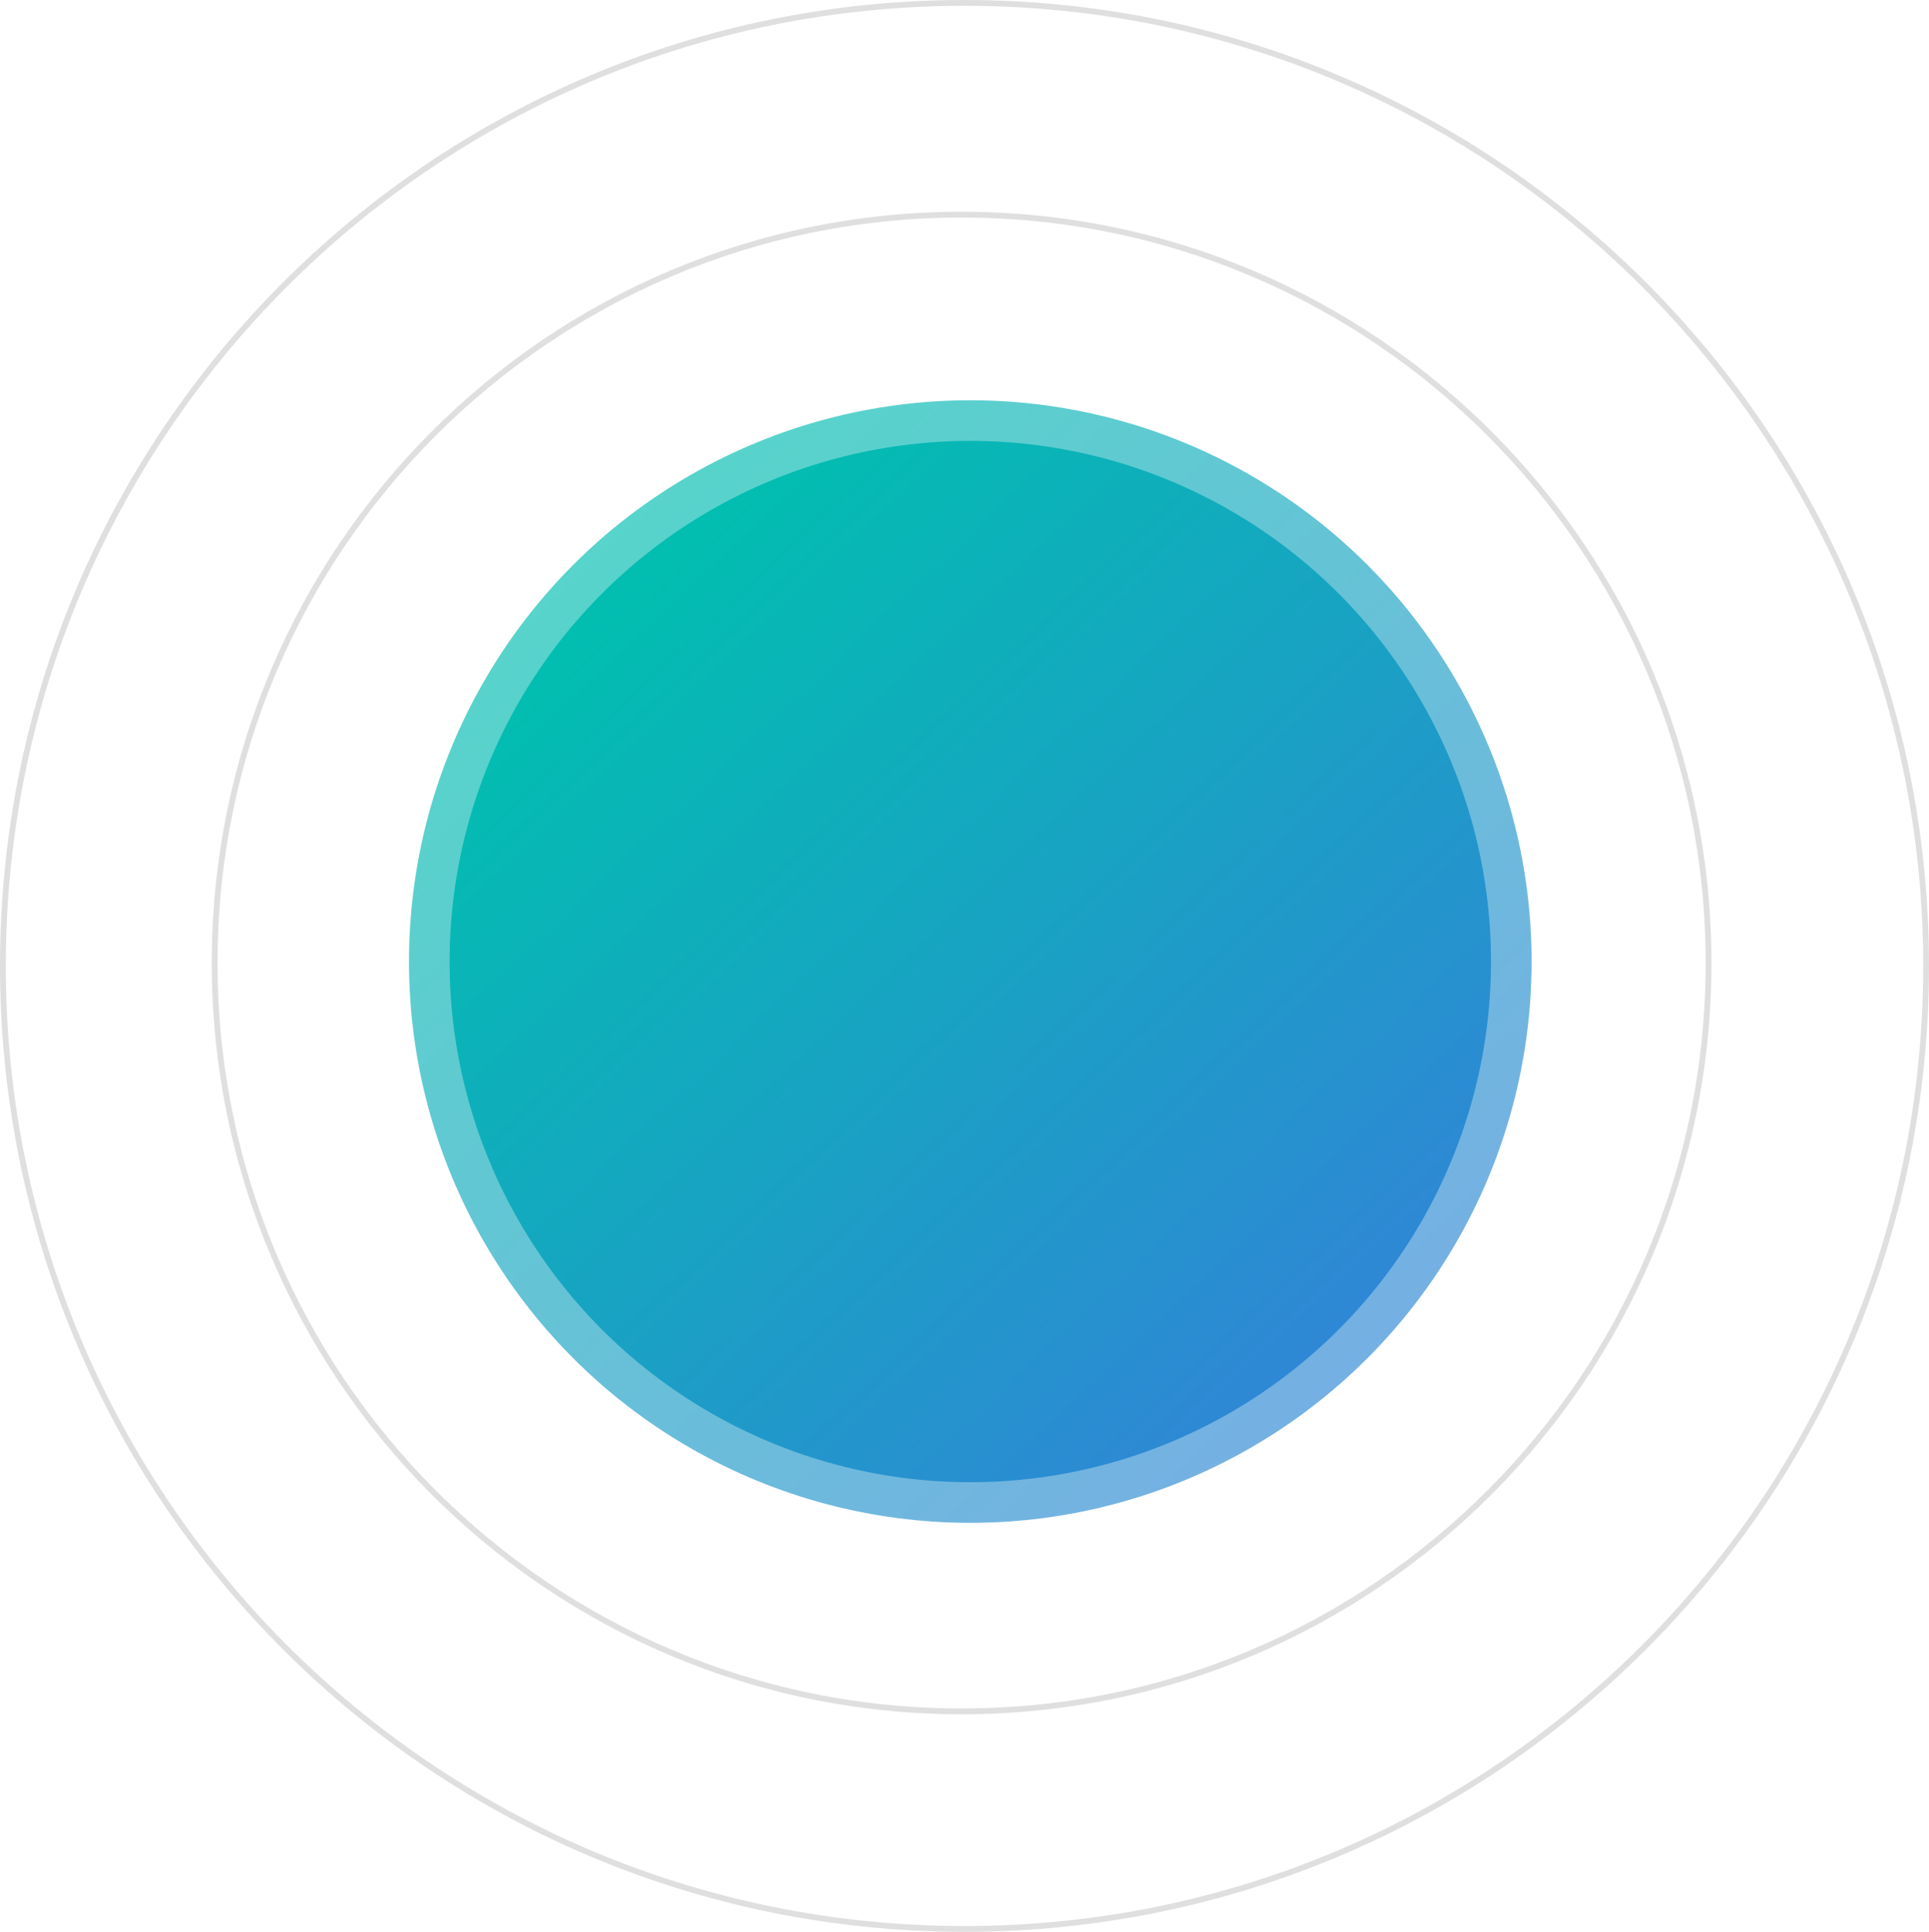
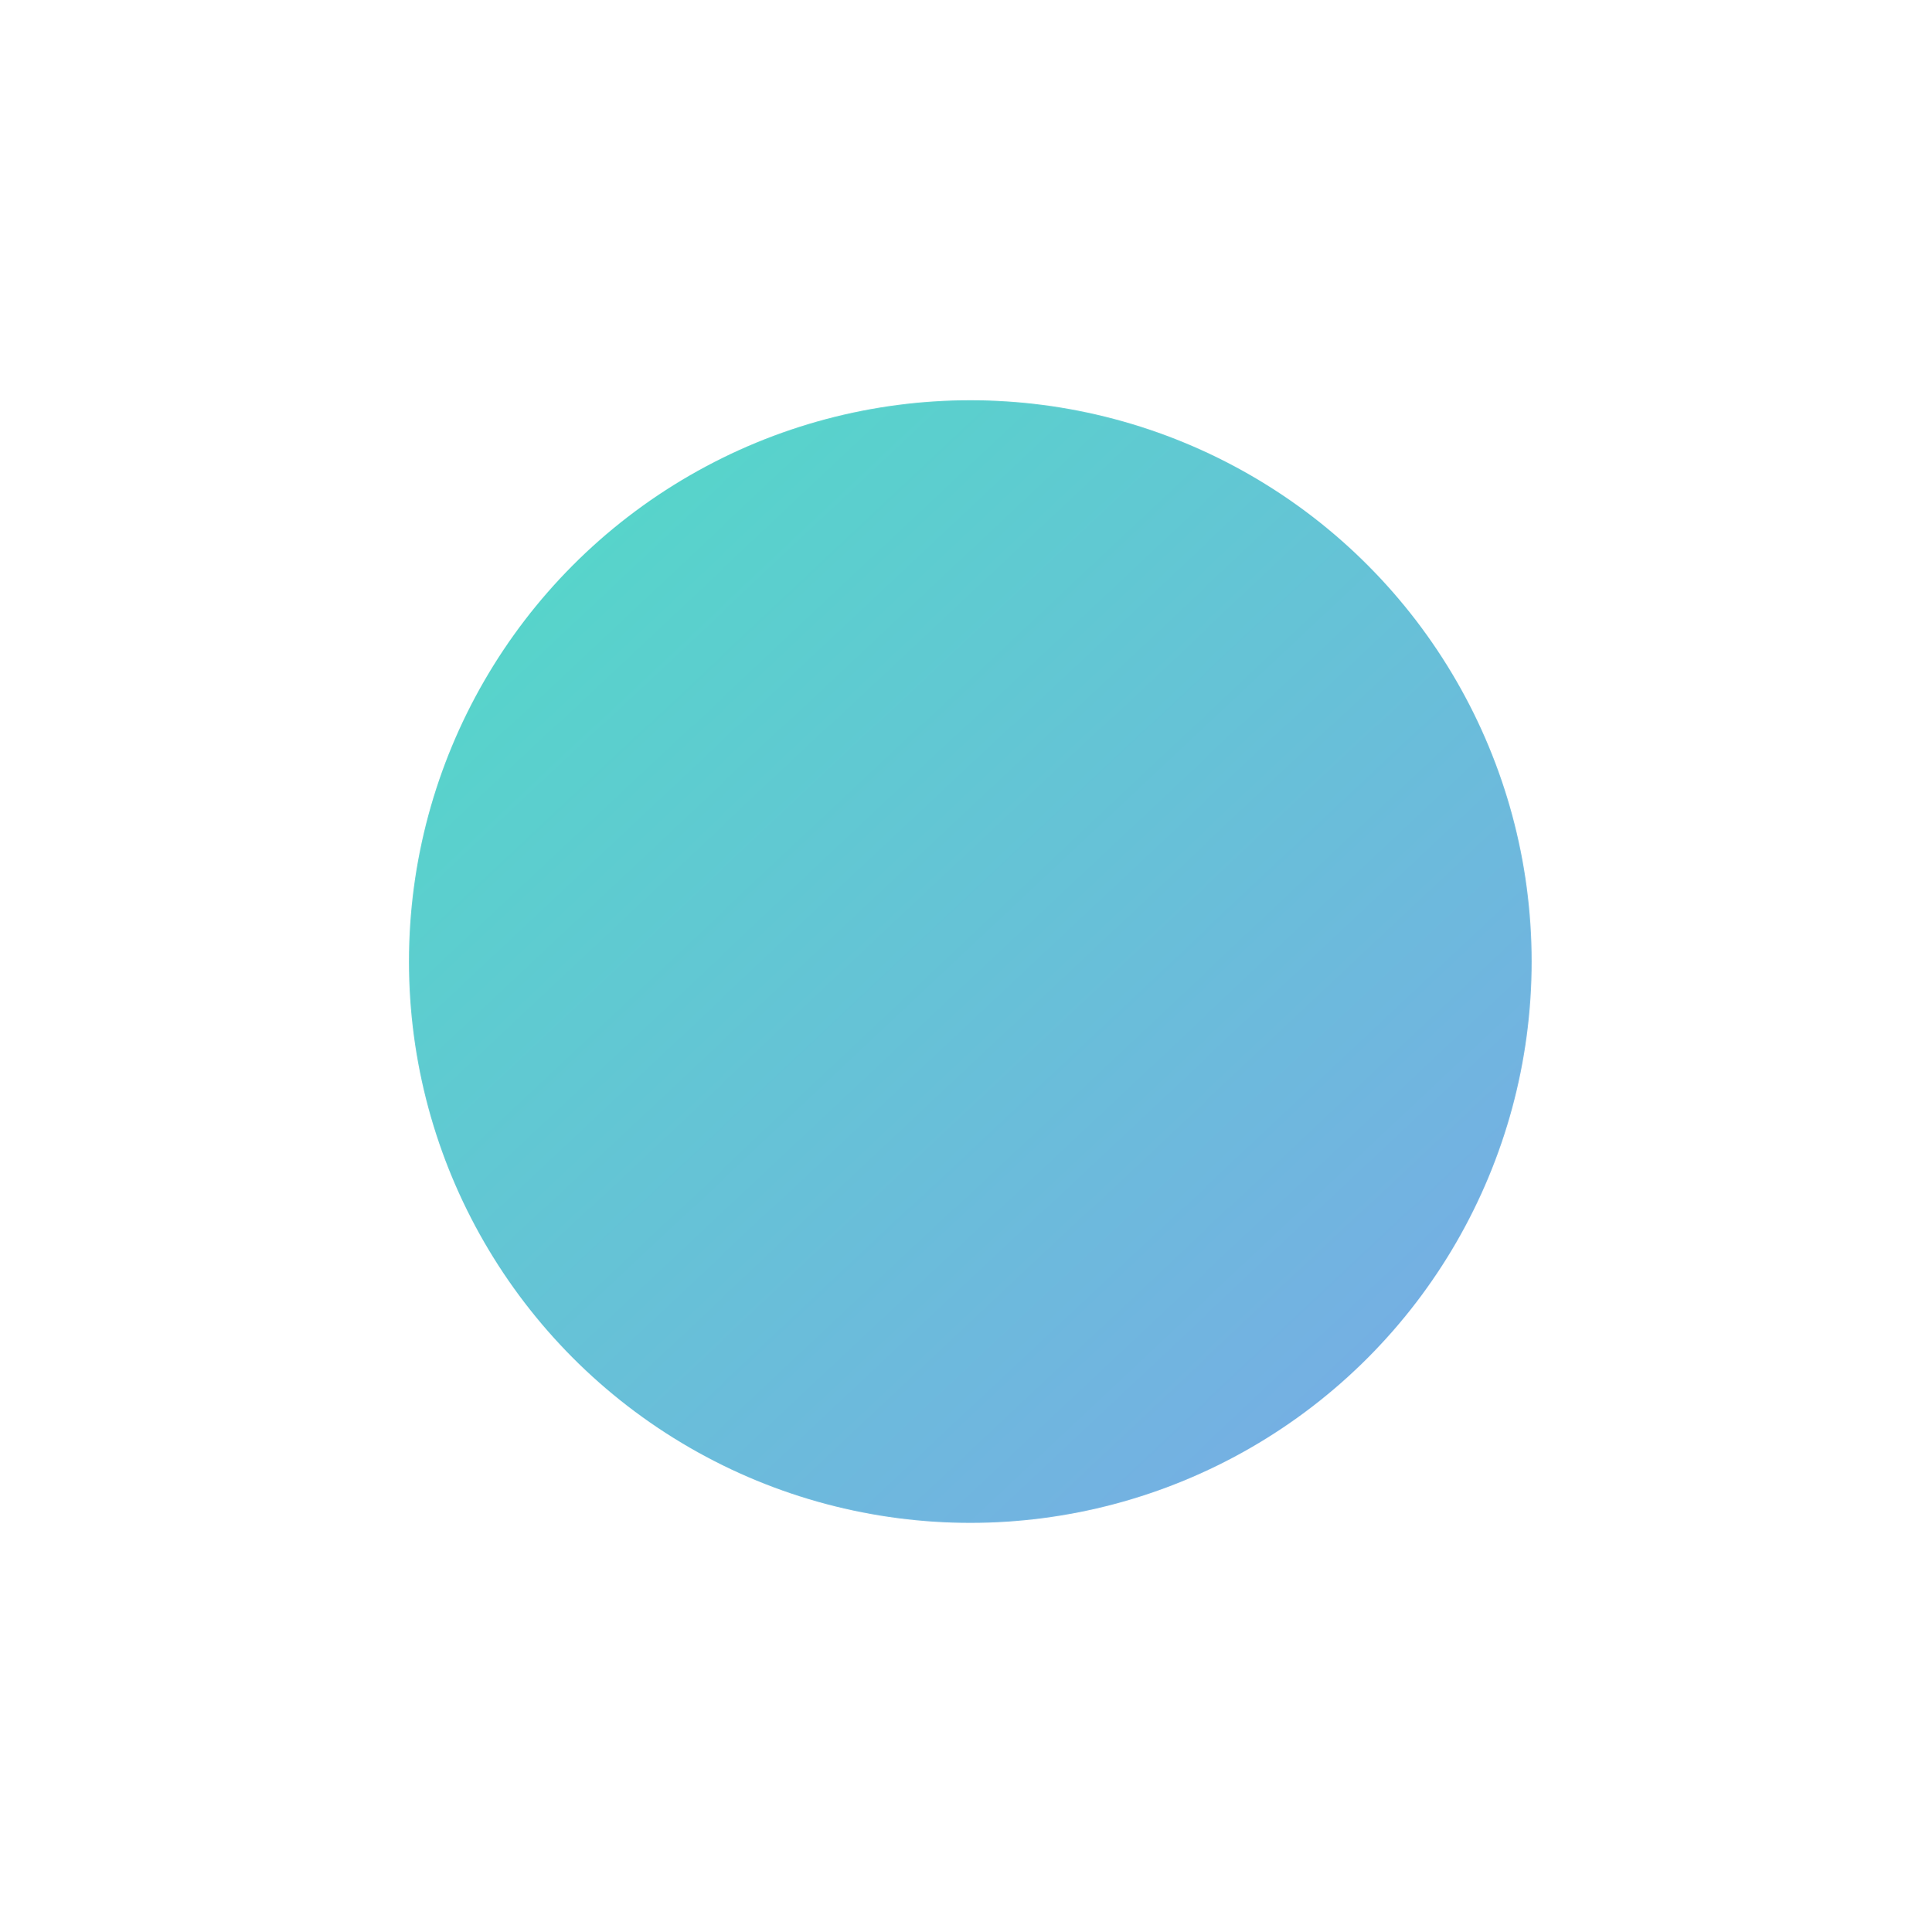
<svg xmlns="http://www.w3.org/2000/svg" width="665px" height="666px" viewBox="0 0 665 666" version="1.1">
  <title>编组 4</title>
  <desc>Created with Sketch.</desc>
  <defs>
    <linearGradient x1="104.311%" y1="110.118%" x2="12.304%" y2="12.19%" id="linearGradient-1">
      <stop stop-color="#3C77E0" offset="0%" />
      <stop stop-color="#00C0AF" offset="100%" />
    </linearGradient>
  </defs>
  <g id="Saas-官网" stroke="none" stroke-width="1" fill="none" fill-rule="evenodd">
    <g id="首页1" transform="translate(-894, -2436)">
      <g id="编组-4" transform="translate(894, 2436)">
-         <path d="M332.5,0 C516.135,0 665,149.089 665,333 C665,516.911 516.135,666 332.5,666 C148.865,666 0,516.911 0,333 C0,149.089 148.865,0 332.5,0 Z M332.5,2 C149.971,2 2,150.193 2,333 C2,515.807 149.971,664 332.5,664 C515.029,664 663,515.807 663,333 C663,150.193 515.029,2 332.5,2 Z" id="椭圆形" fill="#DFDFDF" fill-rule="nonzero" />
-         <path d="M331.5,73 C474.266,73 590,188.958 590,332 C590,475.042 474.266,591 331.5,591 C188.734,591 73,475.042 73,332 C73,188.958 188.734,73 331.5,73 Z M331.5,75 C189.84,75 75,190.062 75,332 C75,473.938 189.84,589 331.5,589 C473.16,589 588,473.938 588,332 C588,190.062 473.16,75 331.5,75 Z" id="椭圆形" fill="#DFDFDF" fill-rule="nonzero" />
        <circle id="椭圆形" fill="url(#linearGradient-1)" opacity="0.662" cx="334.5" cy="331.5" r="193.5" />
-         <circle id="椭圆形" fill="url(#linearGradient-1)" cx="334.5" cy="331.5" r="179.5" />
      </g>
    </g>
  </g>
</svg>